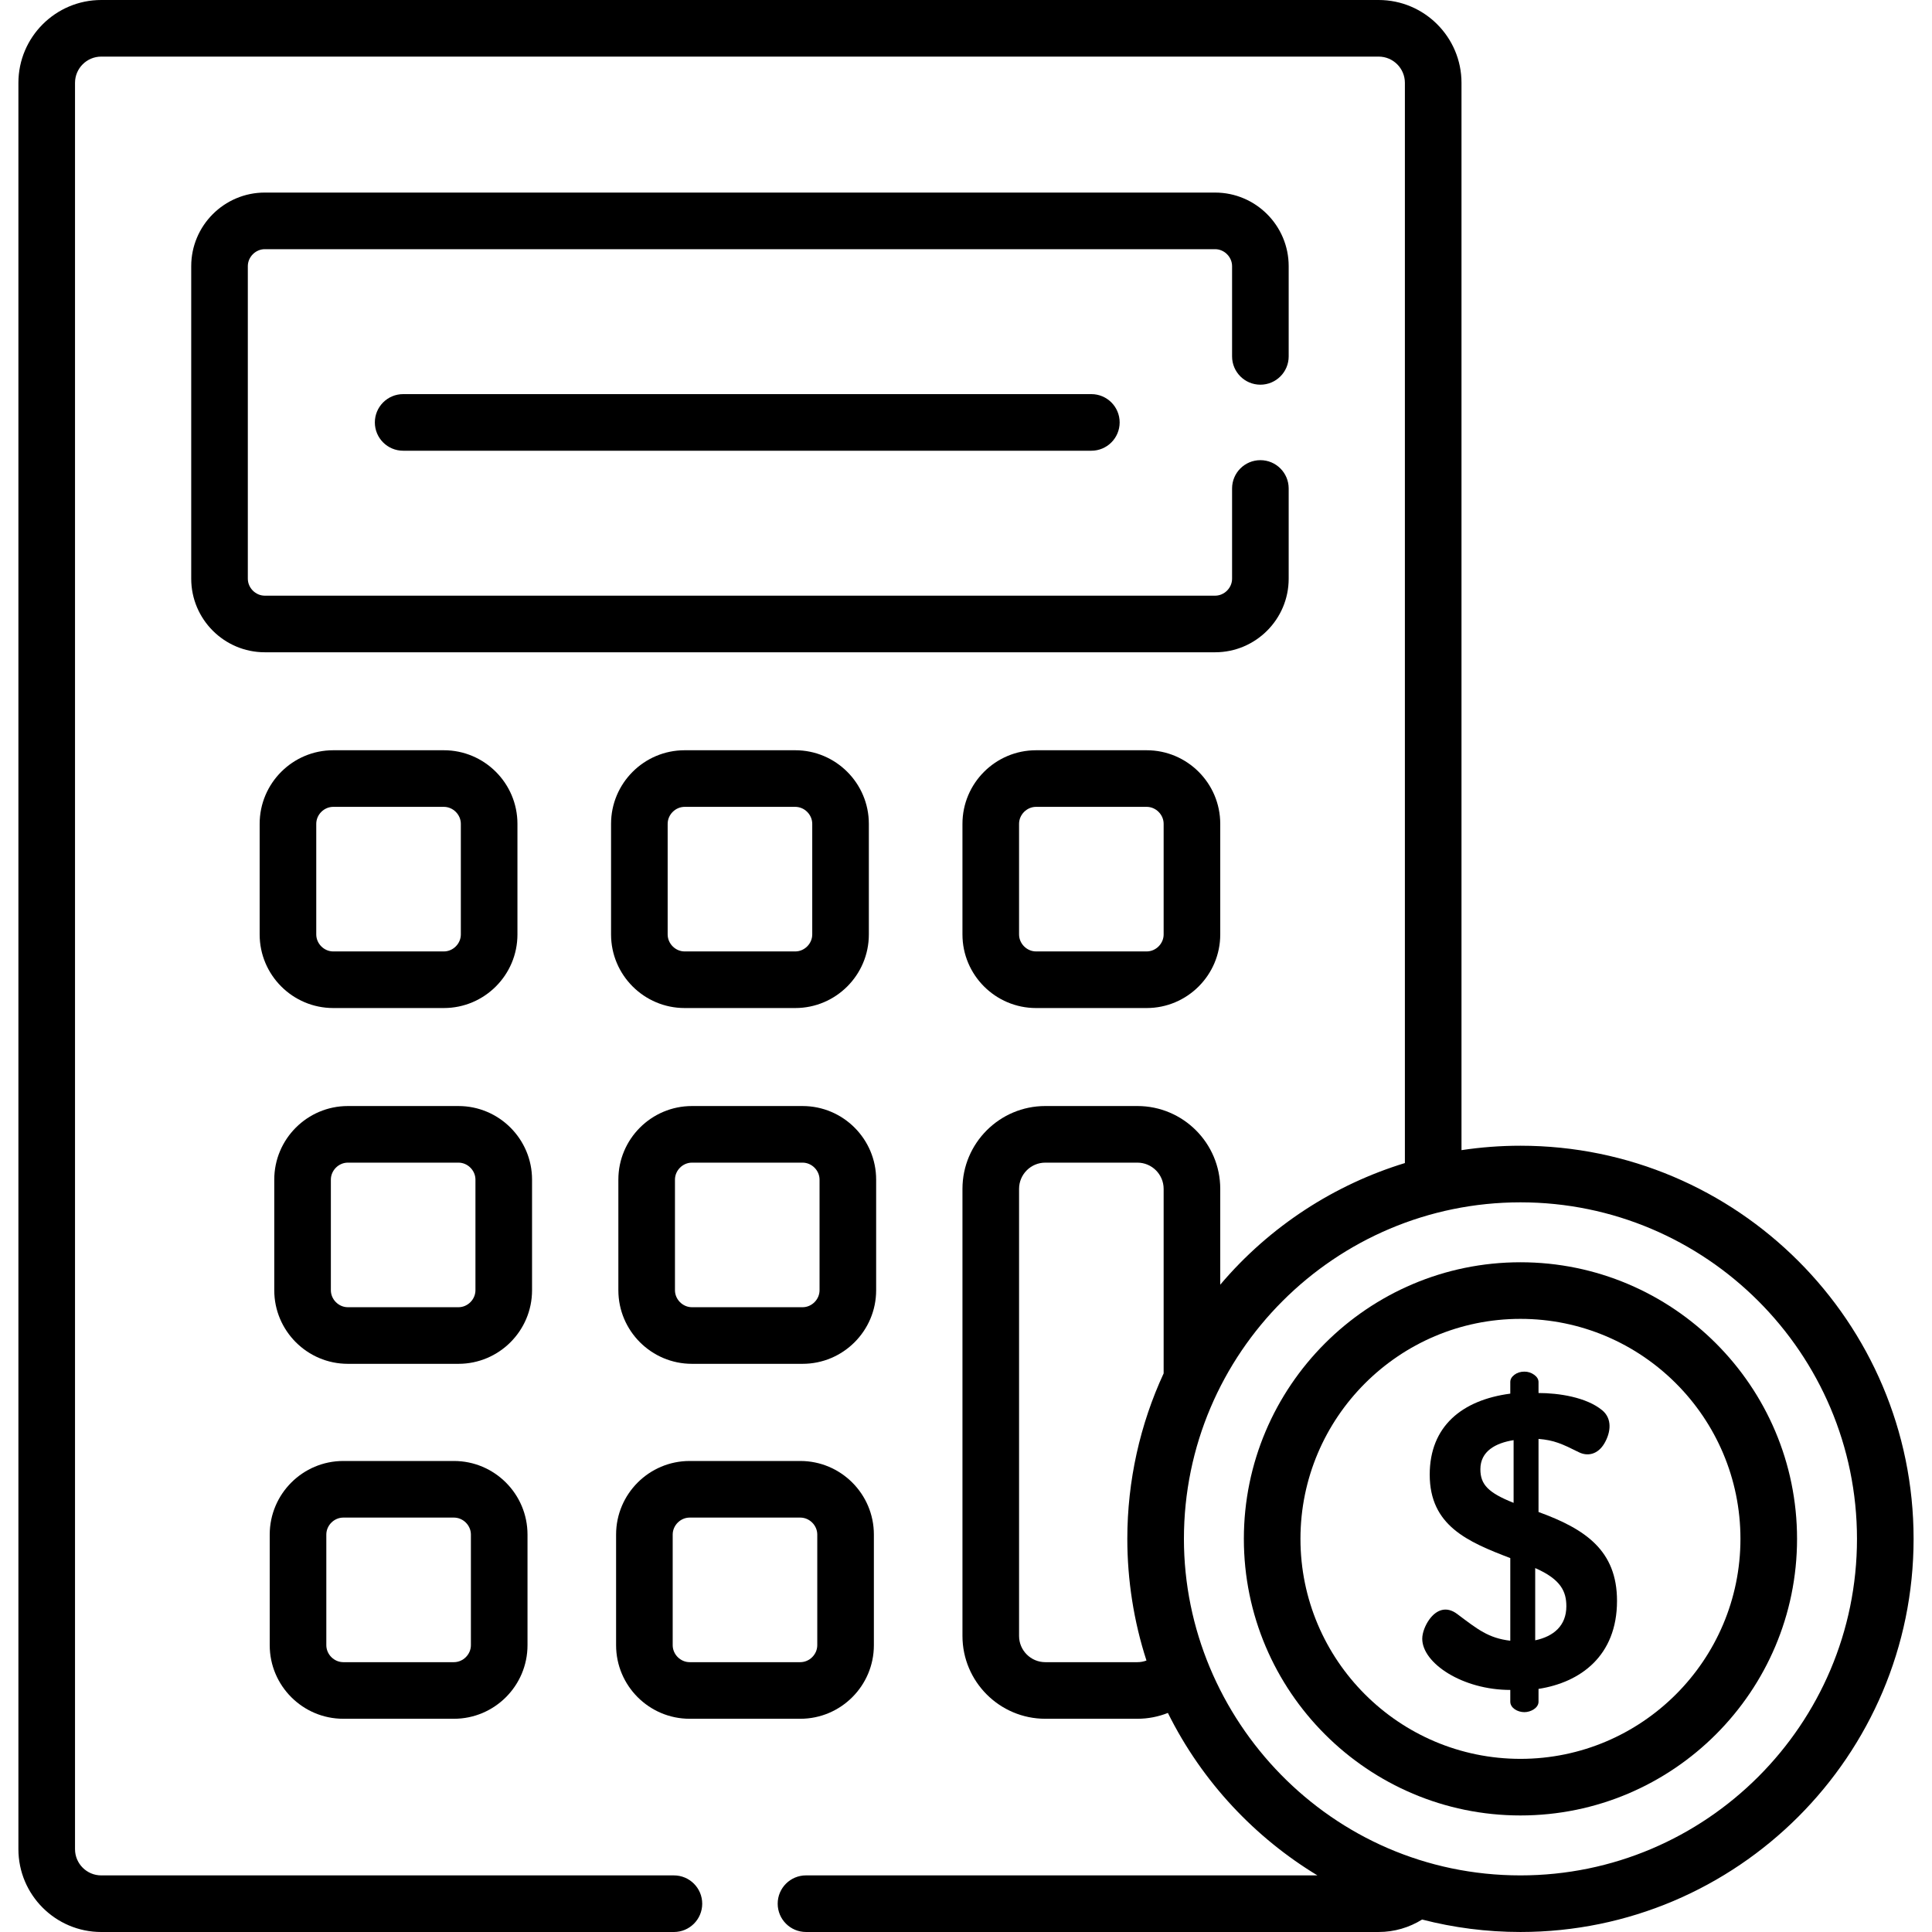
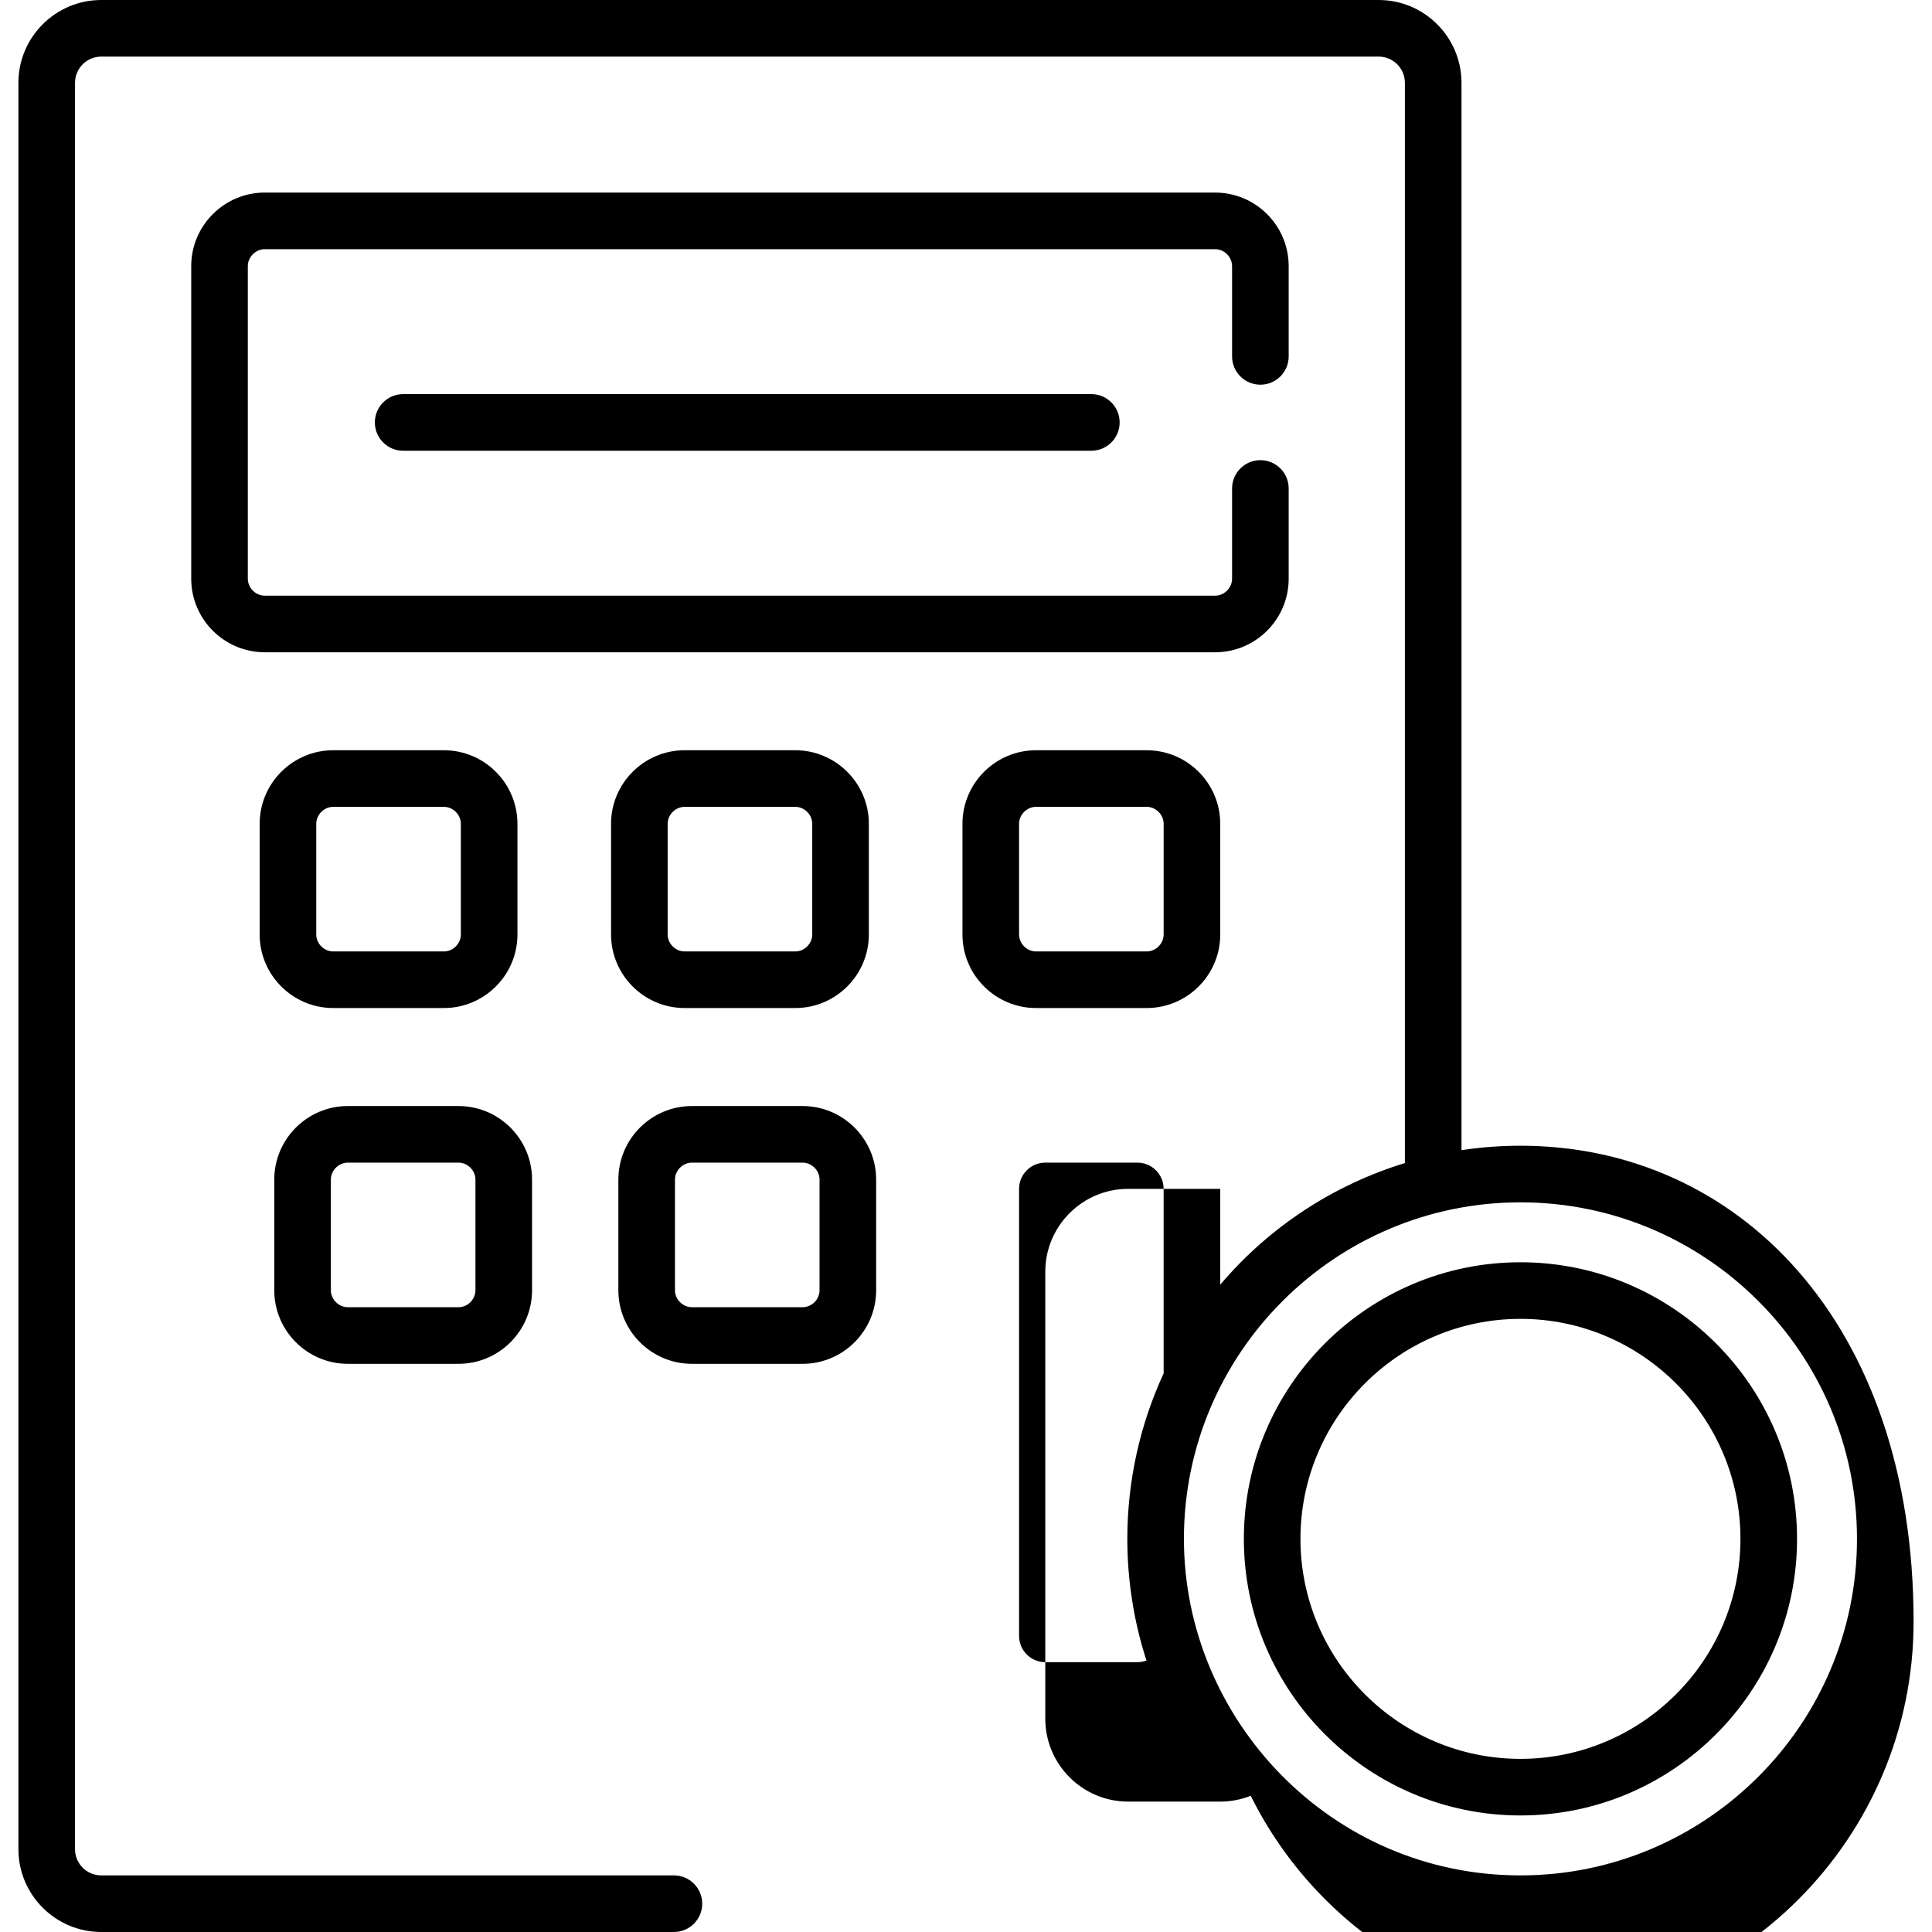
<svg xmlns="http://www.w3.org/2000/svg" id="Capa_1" x="0px" y="0px" viewBox="0 0 512 512" style="enable-background:new 0 0 512 512;" xml:space="preserve">
  <g>
    <g>
      <path d="M117.627,198.823H88.312c-10.753,0-19.501,8.748-19.501,19.501v29.315c0,10.753,8.749,19.501,19.501,19.501h29.315 c10.753,0,19.501-8.749,19.501-19.501v-29.315C137.128,207.572,128.38,198.823,117.627,198.823z M122.127,247.64 c0,2.439-2.061,4.5-4.5,4.5H88.312c-2.439,0-4.5-2.061-4.5-4.5v-29.315c0-2.439,2.061-4.5,4.5-4.5h29.315 c2.439,0,4.5,2.061,4.5,4.5V247.64z" />
    </g>
  </g>
  <g>
    <g>
      <path d="M140.998,312.612c0-10.753-8.749-19.501-19.501-19.501H92.183c-10.753,0-19.501,8.749-19.501,19.501v29.315 c0,10.753,8.749,19.501,19.501,19.501h29.315c10.753,0,19.501-8.749,19.501-19.501L140.998,312.612L140.998,312.612z M125.998,341.926L125.998,341.926c-0.001,2.439-2.062,4.5-4.501,4.5H92.183c-2.439,0-4.5-2.061-4.5-4.5v-29.315 c0-2.439,2.061-4.5,4.5-4.5h29.315c2.439,0,4.5,2.061,4.5,4.5V341.926z" />
    </g>
  </g>
  <g>
    <g>
-       <path d="M120.293,387.175H90.979c-10.753,0-19.501,8.748-19.501,19.501v29.315c0,10.754,8.748,19.501,19.501,19.501h29.315 c10.753,0,19.501-8.748,19.501-19.501v-29.315C139.794,395.924,131.046,387.175,120.293,387.175z M124.794,435.991 c0,2.439-2.061,4.5-4.5,4.5H90.979c-2.439,0-4.5-2.061-4.5-4.5v-29.315c0-2.439,2.061-4.5,4.5-4.5h29.315 c2.439,0,4.5,2.061,4.5,4.5V435.991z" />
-     </g>
+       </g>
  </g>
  <g>
    <g>
      <path d="M210.753,198.823h-29.315c-10.753,0-19.501,8.748-19.501,19.501v29.315c0,10.753,8.749,19.501,19.501,19.501h29.315 c10.753,0,19.501-8.749,19.501-19.501v-29.315C230.254,207.572,221.505,198.823,210.753,198.823z M215.253,247.64 c0,2.439-2.061,4.5-4.5,4.5h-29.315c-2.439,0-4.5-2.061-4.5-4.5v-29.315c0-2.439,2.061-4.5,4.5-4.5h29.315 c2.439,0,4.5,2.061,4.5,4.5V247.64z" />
    </g>
  </g>
  <g>
    <g>
      <path d="M212.688,293.111h-29.315c-10.753,0-19.501,8.749-19.501,19.501v29.315c0,10.753,8.749,19.501,19.501,19.501h29.315 c10.753,0,19.501-8.749,19.501-19.501v-29.315C232.189,301.858,223.441,293.111,212.688,293.111z M217.188,341.926 c0,2.439-2.061,4.5-4.5,4.5h-29.315c-2.439,0-4.5-2.061-4.5-4.5v-29.315c0-2.439,2.061-4.5,4.5-4.5h29.315 c2.439,0,4.5,2.061,4.5,4.5V341.926z" />
    </g>
  </g>
  <g>
    <g>
-       <path d="M212.086,387.175h-29.315c-10.753,0-19.501,8.748-19.501,19.501v29.315c0,10.754,8.749,19.501,19.501,19.501h29.315 c10.753,0,19.501-8.748,19.501-19.501v-29.315C231.587,395.924,222.839,387.175,212.086,387.175z M216.586,435.991 c0,2.439-2.061,4.5-4.5,4.5h-29.315c-2.439,0-4.5-2.061-4.5-4.5v-29.315c0-2.439,2.061-4.5,4.5-4.5h29.315 c2.439,0,4.5,2.061,4.5,4.5V435.991z" />
-     </g>
+       </g>
  </g>
  <g>
    <g>
      <path d="M303.877,198.824h-29.315c-10.753,0-19.501,8.749-19.501,19.501v29.315c0,10.753,8.749,19.501,19.501,19.501h29.315 c10.753,0,19.501-8.749,19.501-19.501v-29.315C323.379,207.572,314.63,198.824,303.877,198.824z M308.378,247.639 c0,2.439-2.061,4.5-4.5,4.5h-29.315c-2.439,0-4.5-2.061-4.5-4.5v-29.315c0-2.439,2.061-4.5,4.5-4.5h29.315 c2.439,0,4.5,2.061,4.5,4.5V247.639z" />
    </g>
  </g>
  <g>
    <g>
      <path d="M289.221,104.447H106.839c-4.143,0-7.5,3.358-7.5,7.5c0,4.142,3.357,7.5,7.5,7.5h182.381c4.143,0,7.5-3.358,7.5-7.5 C296.721,107.806,293.364,104.447,289.221,104.447z" />
    </g>
  </g>
  <g>
    <g>
      <path d="M402.936,334.513c-40.418,0-73.301,32.883-73.301,73.301c0,40.418,32.883,73.301,73.301,73.301 c40.418,0,73.301-32.883,73.301-73.301C476.238,367.396,443.355,334.513,402.936,334.513z M402.936,466.115 c-32.147,0-58.301-26.154-58.301-58.301s26.154-58.301,58.301-58.301c32.147,0,58.301,26.154,58.301,58.301 S435.083,466.115,402.936,466.115z" />
    </g>
  </g>
  <g>
    <g>
-       <path d="M402.936,303.629c-5.309,0-10.527,0.402-15.625,1.172V21.951C387.311,9.848,377.464,0,365.36,0H26.83 C14.726,0,4.878,9.848,4.878,21.951v468.097C4.878,502.153,14.726,512,26.83,512h151.764c4.143,0,7.5-3.358,7.5-7.5 s-3.357-7.5-7.5-7.5H26.83c-3.832,0-6.95-3.118-6.95-6.95V21.951c0-3.832,3.118-6.95,6.95-6.95h338.53 c3.832,0,6.95,3.118,6.95,6.95v286.272c-18.424,5.629-35.663,16.558-48.932,32.233v-25.396c0-12.104-9.848-21.951-21.951-21.951 h-24.414c-12.104,0-21.95,9.848-21.95,21.951v118.48c0,12.104,9.848,21.951,21.95,21.951h24.414c2.809,0,5.538-0.539,8.075-1.547 c9.166,18.471,23.272,33.148,39.626,43.053H213.596c-4.143,0-7.5,3.358-7.5,7.5s3.357,7.5,7.5,7.5H365.36 c4.111,0,8.072-1.16,11.514-3.301c8.333,2.154,17.066,3.301,26.063,3.301c57.448,0,104.185-46.737,104.185-104.185 C507.122,350.365,460.384,303.629,402.936,303.629z M308.378,363.96c-6.227,13.462-9.627,28.434-9.627,43.855 c0,10.863,1.702,21.856,5.077,32.241c-0.76,0.286-1.57,0.436-2.401,0.436h-24.414c-3.832,0-6.949-3.118-6.949-6.95v-118.48 c0-3.832,3.117-6.95,6.949-6.95h24.414c3.832,0,6.95,3.118,6.95,6.95V363.96z M402.936,496.999 c-50.287,0-89.184-41.414-89.184-89.184c0-49.285,40.116-89.184,89.184-89.184c49.176,0,89.184,40.007,89.184,89.184 C492.121,456.992,452.112,496.999,402.936,496.999z" />
+       <path d="M402.936,303.629c-5.309,0-10.527,0.402-15.625,1.172V21.951C387.311,9.848,377.464,0,365.36,0H26.83 C14.726,0,4.878,9.848,4.878,21.951v468.097C4.878,502.153,14.726,512,26.83,512h151.764c4.143,0,7.5-3.358,7.5-7.5 s-3.357-7.5-7.5-7.5H26.83c-3.832,0-6.95-3.118-6.95-6.95V21.951c0-3.832,3.118-6.95,6.95-6.95h338.53 c3.832,0,6.95,3.118,6.95,6.95v286.272c-18.424,5.629-35.663,16.558-48.932,32.233v-25.396h-24.414c-12.104,0-21.95,9.848-21.95,21.951v118.48c0,12.104,9.848,21.951,21.95,21.951h24.414c2.809,0,5.538-0.539,8.075-1.547 c9.166,18.471,23.272,33.148,39.626,43.053H213.596c-4.143,0-7.5,3.358-7.5,7.5s3.357,7.5,7.5,7.5H365.36 c4.111,0,8.072-1.16,11.514-3.301c8.333,2.154,17.066,3.301,26.063,3.301c57.448,0,104.185-46.737,104.185-104.185 C507.122,350.365,460.384,303.629,402.936,303.629z M308.378,363.96c-6.227,13.462-9.627,28.434-9.627,43.855 c0,10.863,1.702,21.856,5.077,32.241c-0.76,0.286-1.57,0.436-2.401,0.436h-24.414c-3.832,0-6.949-3.118-6.949-6.95v-118.48 c0-3.832,3.117-6.95,6.949-6.95h24.414c3.832,0,6.95,3.118,6.95,6.95V363.96z M402.936,496.999 c-50.287,0-89.184-41.414-89.184-89.184c0-49.285,40.116-89.184,89.184-89.184c49.176,0,89.184,40.007,89.184,89.184 C492.121,456.992,452.112,496.999,402.936,496.999z" />
    </g>
  </g>
  <g>
    <g>
-       <path d="M407.725,400.694v-19.369c4.119,0.333,6.236,1.308,10.675,3.521c2.34,1.176,5.045,0.597,6.769-2.319 c1.744-2.971,2.11-6.565-0.551-8.781c-4.201-3.487-11.576-4.583-16.893-4.583v-2.889c0-0.741-0.386-1.389-1.156-1.945 c-0.771-0.555-1.633-0.834-2.586-0.834c-1.028,0-1.908,0.275-2.641,0.826c-0.734,0.55-1.101,1.193-1.101,1.926v3.081 c-12.779,1.687-21.351,8.643-21.351,21.46c0,13.505,10.013,17.792,21.351,22.121v21.9c-5.817-0.703-8.59-2.972-14.087-7.098 c-2.742-2.053-5.414-1.276-7.429,1.547c-0.98,1.38-1.815,3.385-1.815,5.021c0,6.498,10.685,13.571,23.331,13.571v3.11 c0,1.636,1.881,2.777,3.741,2.777c1.716,0,3.742-1.131,3.742-2.751v-3.412c11.07-1.71,20.8-8.715,20.8-23.331 C428.525,410.871,420.102,405.196,407.725,400.694z M401.121,398.274c-6.686-2.672-8.805-4.823-8.805-8.915 c0-4.79,4.054-6.954,8.805-7.704V398.274z M406.844,434.701v-19.149c6.855,3.004,8.255,6.27,8.255,10.126 C415.098,430.804,411.752,433.662,406.844,434.701z" />
-     </g>
+       </g>
  </g>
  <g>
    <g>
      <path d="M334.014,101.947c4.143,0,7.5-3.358,7.5-7.5V70.534c0-10.753-8.749-19.501-19.501-19.501H70.176 c-10.753,0-19.501,8.749-19.501,19.501v82.826c0,10.753,8.749,19.501,19.501,19.501h251.837 c10.753,0.001,19.501-8.747,19.501-19.5v-23.912c0-4.142-3.357-7.5-7.5-7.5s-7.5,3.358-7.5,7.5v23.912c0,2.439-2.061,4.5-4.5,4.5 H70.176c-2.439,0-4.5-2.061-4.5-4.5V70.534c0-2.439,2.061-4.5,4.5-4.5h251.837c2.439,0,4.5,2.061,4.5,4.5v23.912 C326.514,98.589,329.871,101.947,334.014,101.947z" />
    </g>
  </g>
  <g> </g>
  <g> </g>
  <g> </g>
  <g> </g>
  <g> </g>
  <g> </g>
  <g> </g>
  <g> </g>
  <g> </g>
  <g> </g>
  <g> </g>
  <g> </g>
  <g> </g>
  <g> </g>
  <g> </g>
</svg>